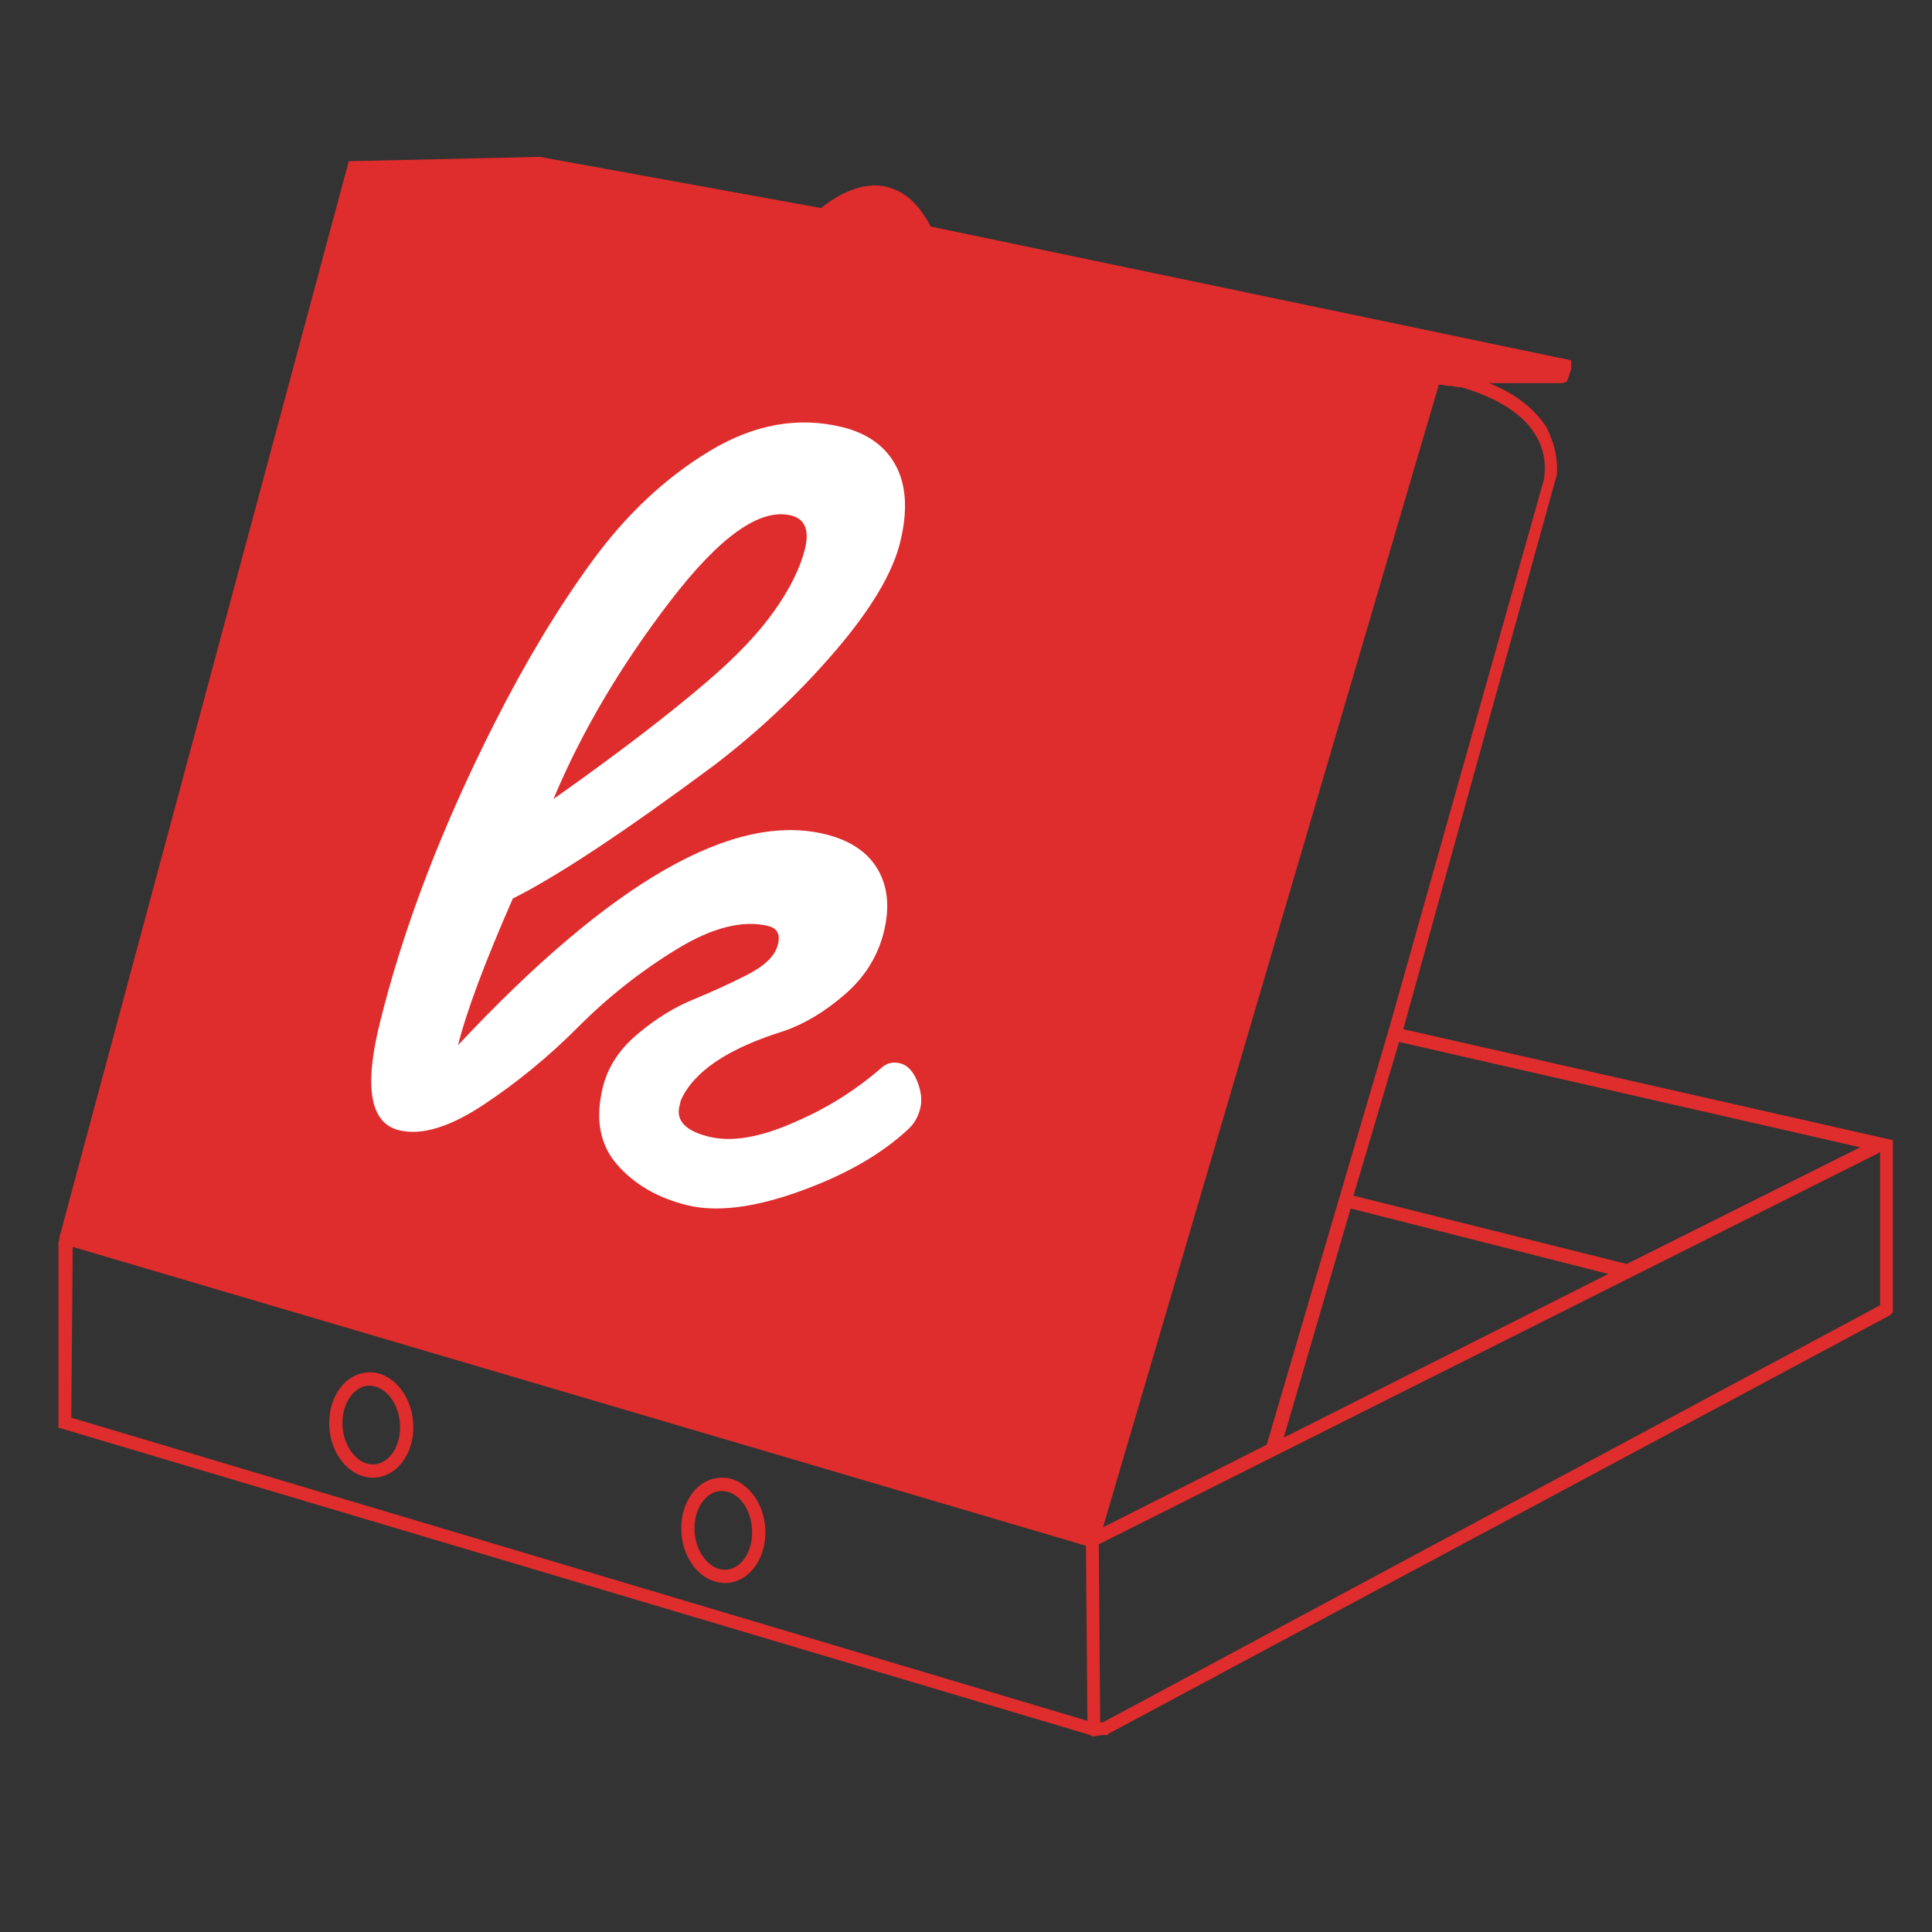
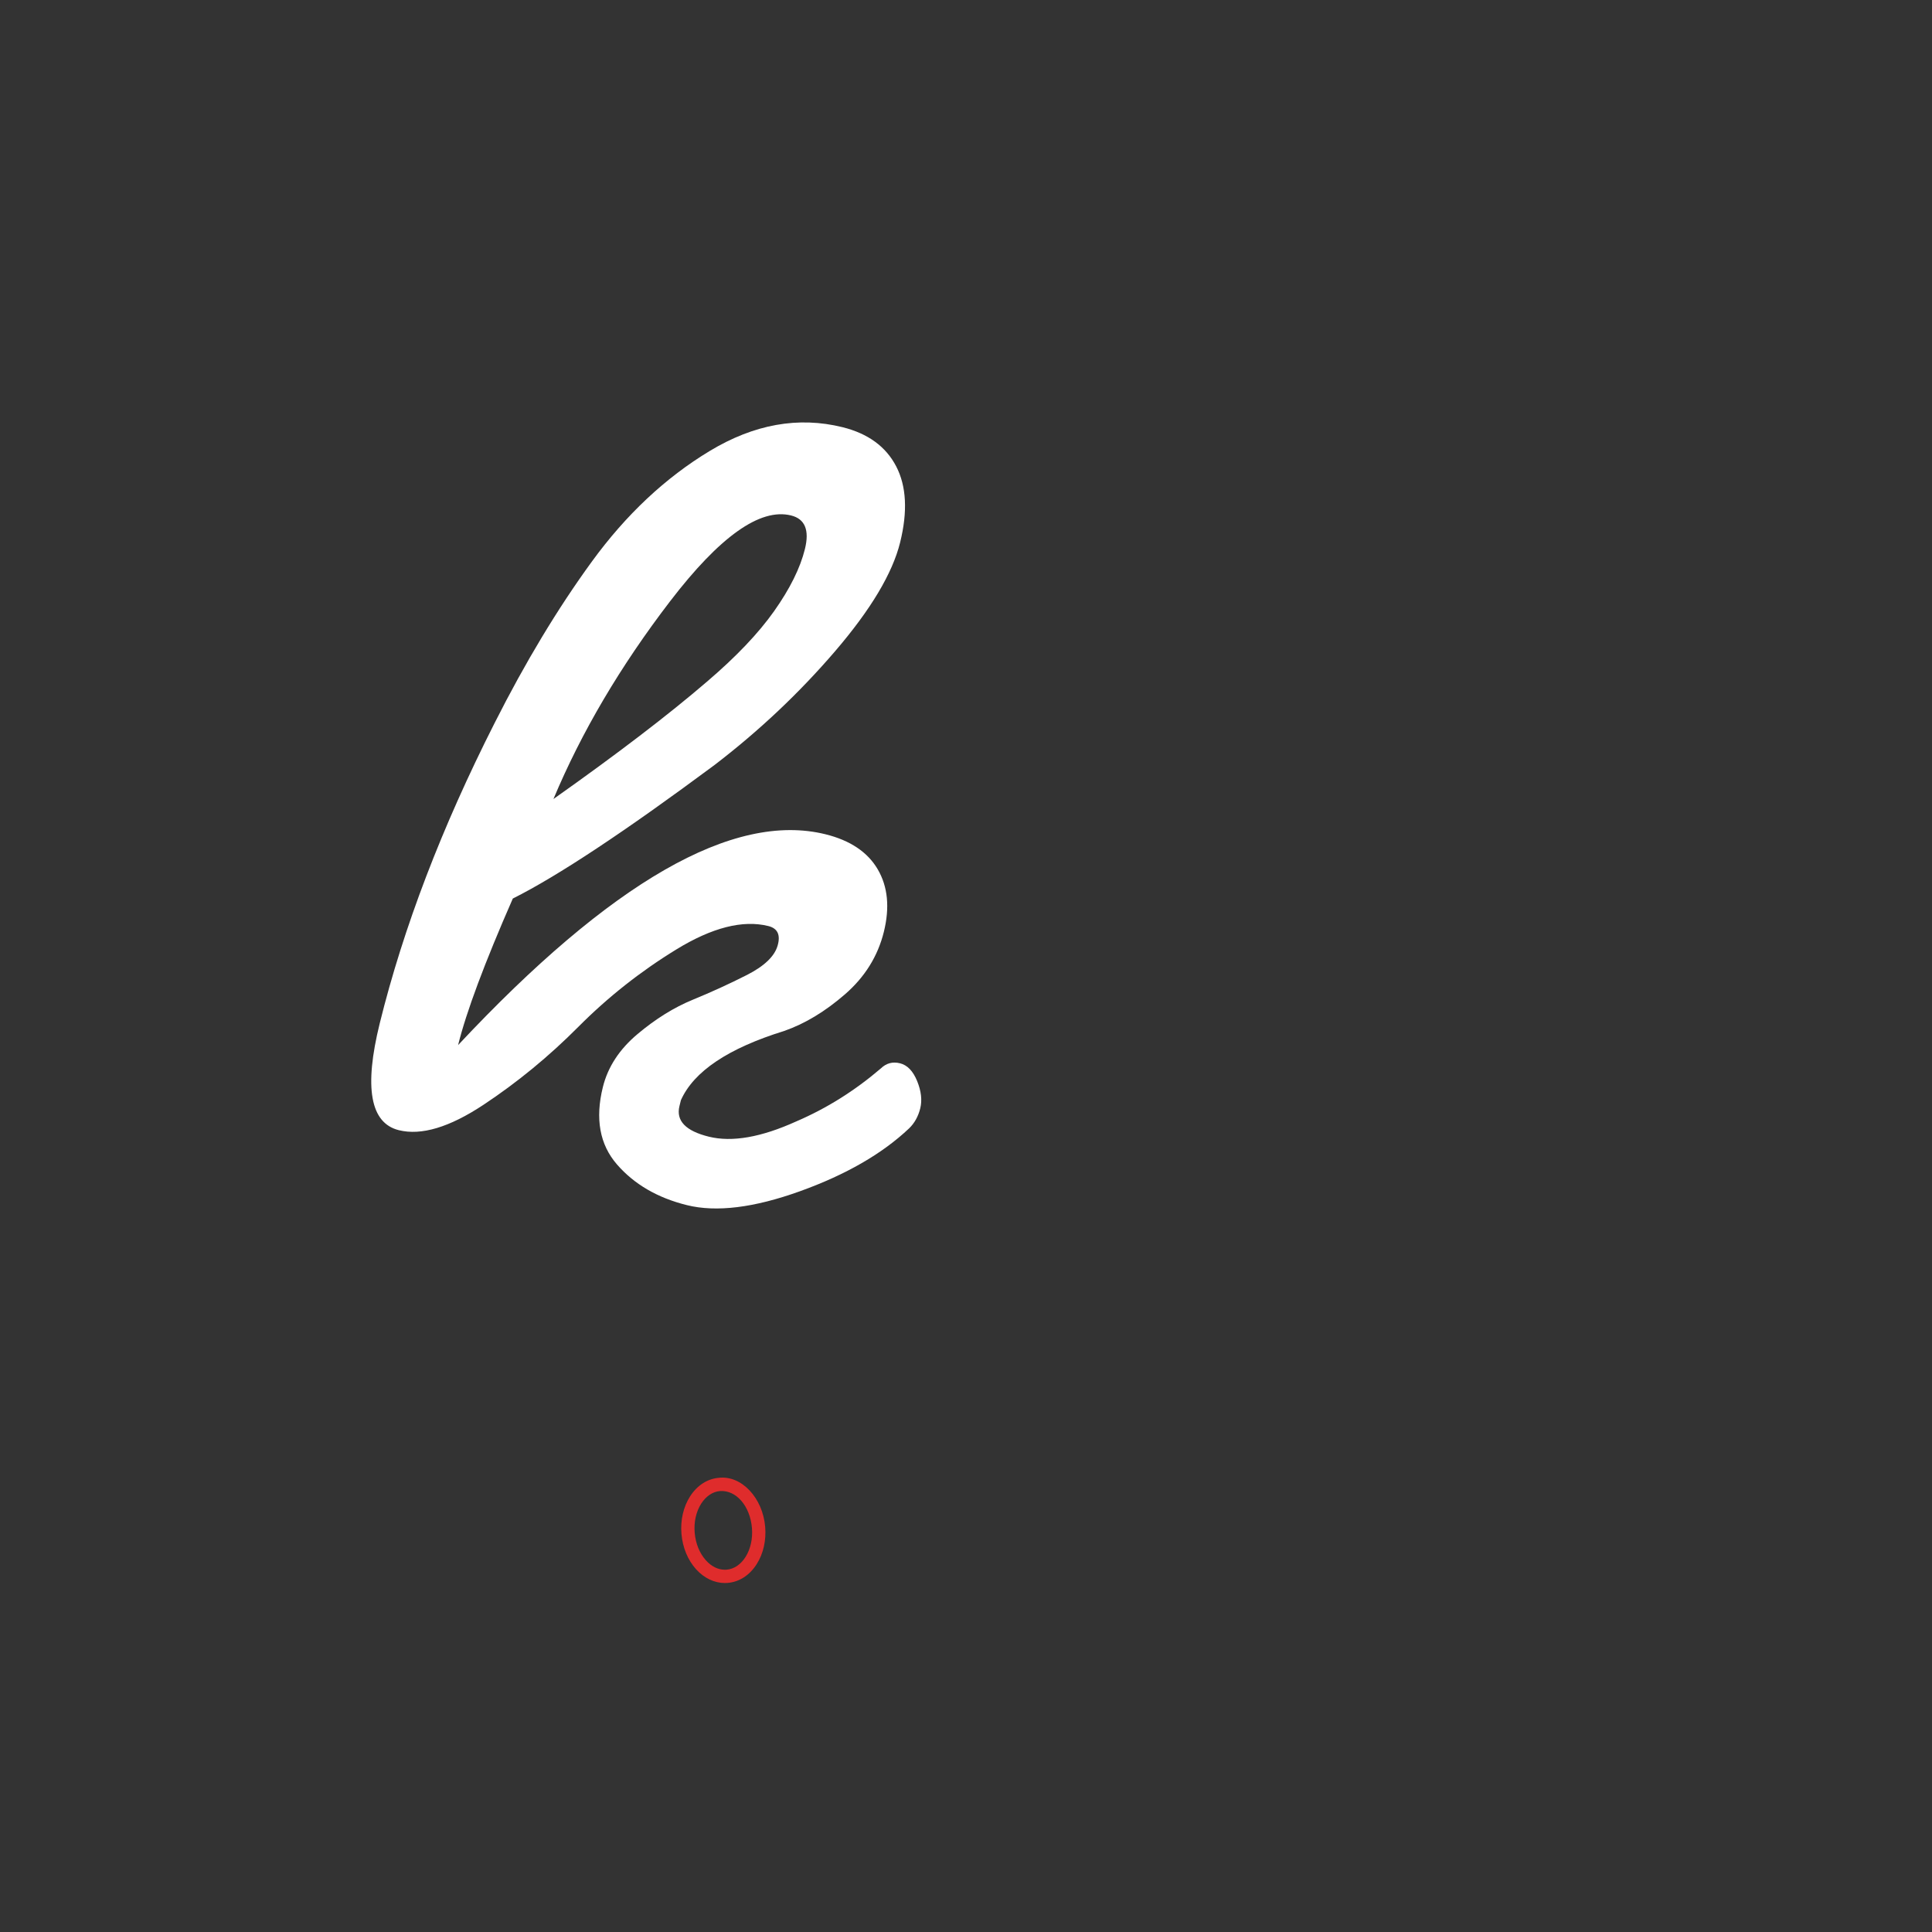
<svg xmlns="http://www.w3.org/2000/svg" id="Vrstva_1" version="1.1" viewBox="0 0 2834.65 2834.65">
  <rect x="0" y="0" width="2834.65" height="2834.65" fill="#333333" stroke="none" />
  <defs>
    <style>
      .st0 {
        fill: #fff;
      }

      .st1 {
        fill: #df2c2c;
      }
    </style>
  </defs>
  <g>
-     <path class="st1" d="M2058.94,1510.03l225.5-814.31v-10.44c0-14.62-4.18-37.58-16.71-60.56-18.78-27.14-45.93-48.02-83.51-62.64h108.57l6.27-2.09,6.27-18.78v-12.53l-939.59-196.27c-8.36-14.62-25.07-45.94-58.47-56.38-29.23-10.44-64.73,0-100.22,27.14l-2.09,2.09-413.41-75.16-271.45,6.26h-8.35L87.89,1812.78l-2.08,10.45v271.43l1513.78,451c2.08,2.09,4.17,2.09,4.17,2.09,4.18,0,8.36-2.09,16.71-2.09h4.18l2.09-2.09,1146.29-613.86,4.17-4.17v-252.65l-718.26-162.85ZM104.6,2080.04l2.09-250.56,1486.63,438.47,2.09,256.83L104.6,2080.04ZM2729.18,1683.32l-342.43,171.21-400.89-100.22,66.82-225.5,676.5,154.51ZM2359.6,1869.16l-476.05,240.12,98.13-336.17,377.92,96.05ZM2111.14,564.18c4.18,0,10.45,2.09,18.8,2.09,8.35,2.09,14.62,2.09,14.62,2.09,50.11,14.62,87.69,37.58,106.49,66.82,20.87,31.31,14.62,60.55,14.62,66.8l-225.5,799.69-181.65,618.04-240.12,121.11,492.76-1676.64ZM2758.41,1915.09l-1140.03,611.79h-4.18l-2.08-261,1144.2-574.19,2.09-2.09v225.49Z" />
-     <path class="st1" d="M538.12,2013.74c-16.9,1.43-31.89,11.14-42.22,27.32-9.85,15.38-14.28,34.94-12.57,54.98,1.71,19.99,9.33,38.42,21.42,51.79,11.71,13.04,26.71,20.28,42.22,20.28,1.48,0,2.86-.05,4.33-.19,17.09-1.48,32.18-11.28,42.51-27.7,9.66-15.33,14.04-34.75,12.28-54.65-1.71-20.09-9.43-38.56-21.75-52.08-13-14.19-29.61-21.61-46.22-19.76ZM577.34,2129.84c-7,11.09-16.85,17.76-27.61,18.66l-2.76.1c-10.04,0-19.61-4.76-27.75-13.8-9.28-10.28-15.14-24.61-16.47-40.41-1.38-15.8,2.05-31.04,9.57-42.79,7-10.95,16.76-17.52,27.42-18.42,10.52-.33,21.42,3.9,30.23,13.52,9.43,10.33,15.38,24.71,16.71,40.56,1.38,15.71-1.95,30.85-9.33,42.6Z" />
    <path class="st1" d="M1054.7,2168.26c-16.9,1.43-31.89,11.14-42.27,27.32-9.81,15.42-14.28,34.94-12.57,55.03,1.71,19.95,9.28,38.32,21.42,51.79,11.81,13.04,26.8,20.23,42.27,20.23,1.43,0,2.86-.05,4.28-.19,17.09-1.48,32.18-11.28,42.51-27.7,9.66-15.23,14.04-34.65,12.33-54.7-3.62-42.37-34.61-75.59-67.98-71.78ZM1093.88,2284.36c-7,11.09-16.85,17.76-27.66,18.66l-2.67.1c-10.04,0-19.66-4.76-27.8-13.76-9.28-10.33-15.14-24.66-16.47-40.41-1.38-15.85,2.05-31.04,9.57-42.84,7.05-10.95,16.8-17.52,27.47-18.42,24.23-1.67,44.18,22.33,46.94,54.03,1.33,15.8-2,30.94-9.38,42.65Z" />
  </g>
  <path class="st0" d="M1320.48,1560.06c-10.8-2.67-20.14-.16-28.06,7.51-38.21,32.72-79.54,58.63-124.02,77.73-51.57,23.38-94.36,30.86-128.41,22.44-34.06-8.42-48.41-23.41-43.07-44.99l2.1-8.51c18.87-42.3,69.41-76.15,151.6-101.62,30.31-10.57,60.04-28.5,89.2-53.82,29.13-25.31,48.14-55.85,56.98-91.61,8.84-35.75,5.84-66.3-8.95-91.65-14.82-25.34-40.38-42.5-76.69-51.49-135.09-33.41-314.77,69.71-539.04,309.33,12.07-48.79,38.83-120.48,80.28-215.02,65.99-33.06,164.65-98.4,296.01-195.99,65.37-50.05,124.29-105.66,176.75-166.77,52.43-61.11,84.29-114.35,95.52-159.76,11.23-45.39,9.29-82.62-5.81-111.65-15.12-29.03-41.38-48.17-78.84-57.44-64.69-16-129.64-4.34-194.74,34.94-65.13,39.31-122.78,93.4-172.93,162.3-50.18,68.89-97.69,147.78-142.55,236.65-77.6,153.07-133.82,299.96-168.62,440.69-23.31,94.23-13.97,146.51,28.04,156.9,32.91,8.14,74.22-4.23,123.9-37.1,49.69-32.88,96.18-71.07,139.46-114.57,43.28-43.49,91.17-81.34,143.71-113.52,52.51-32.18,97.51-43.63,134.97-34.36,13.63,3.37,18.18,12.94,13.68,28.68-4.52,15.76-19.51,30.12-44.98,43.08-25.51,12.97-52,25.08-79.46,36.36-27.49,11.26-54.54,28.07-81.12,50.4-26.61,22.33-43.55,48.26-50.85,77.76-11.52,46.56-4.62,84.4,20.7,113.52,25.31,29.13,59.51,49.05,102.67,59.73,43.12,10.67,98.41,3.87,165.85-20.41,67.43-24.26,120.8-55.04,160.13-92.29,7.92-7.67,13.37-17.47,16.32-29.39,2.94-11.92,1.41-25.23-4.57-39.98-6.01-14.72-14.39-23.43-25.17-26.09ZM983.16,882.21c72.92-95.17,132.09-137.16,177.49-125.93,20.43,5.05,27.21,21.49,20.33,49.3-6.88,27.82-21.91,58.12-45.06,90.92-23.21,32.83-56.15,67.42-98.86,103.82-56.62,48.65-131.63,105.98-225.03,172,41.15-98.23,98.19-194.93,171.13-290.12Z" />
</svg>